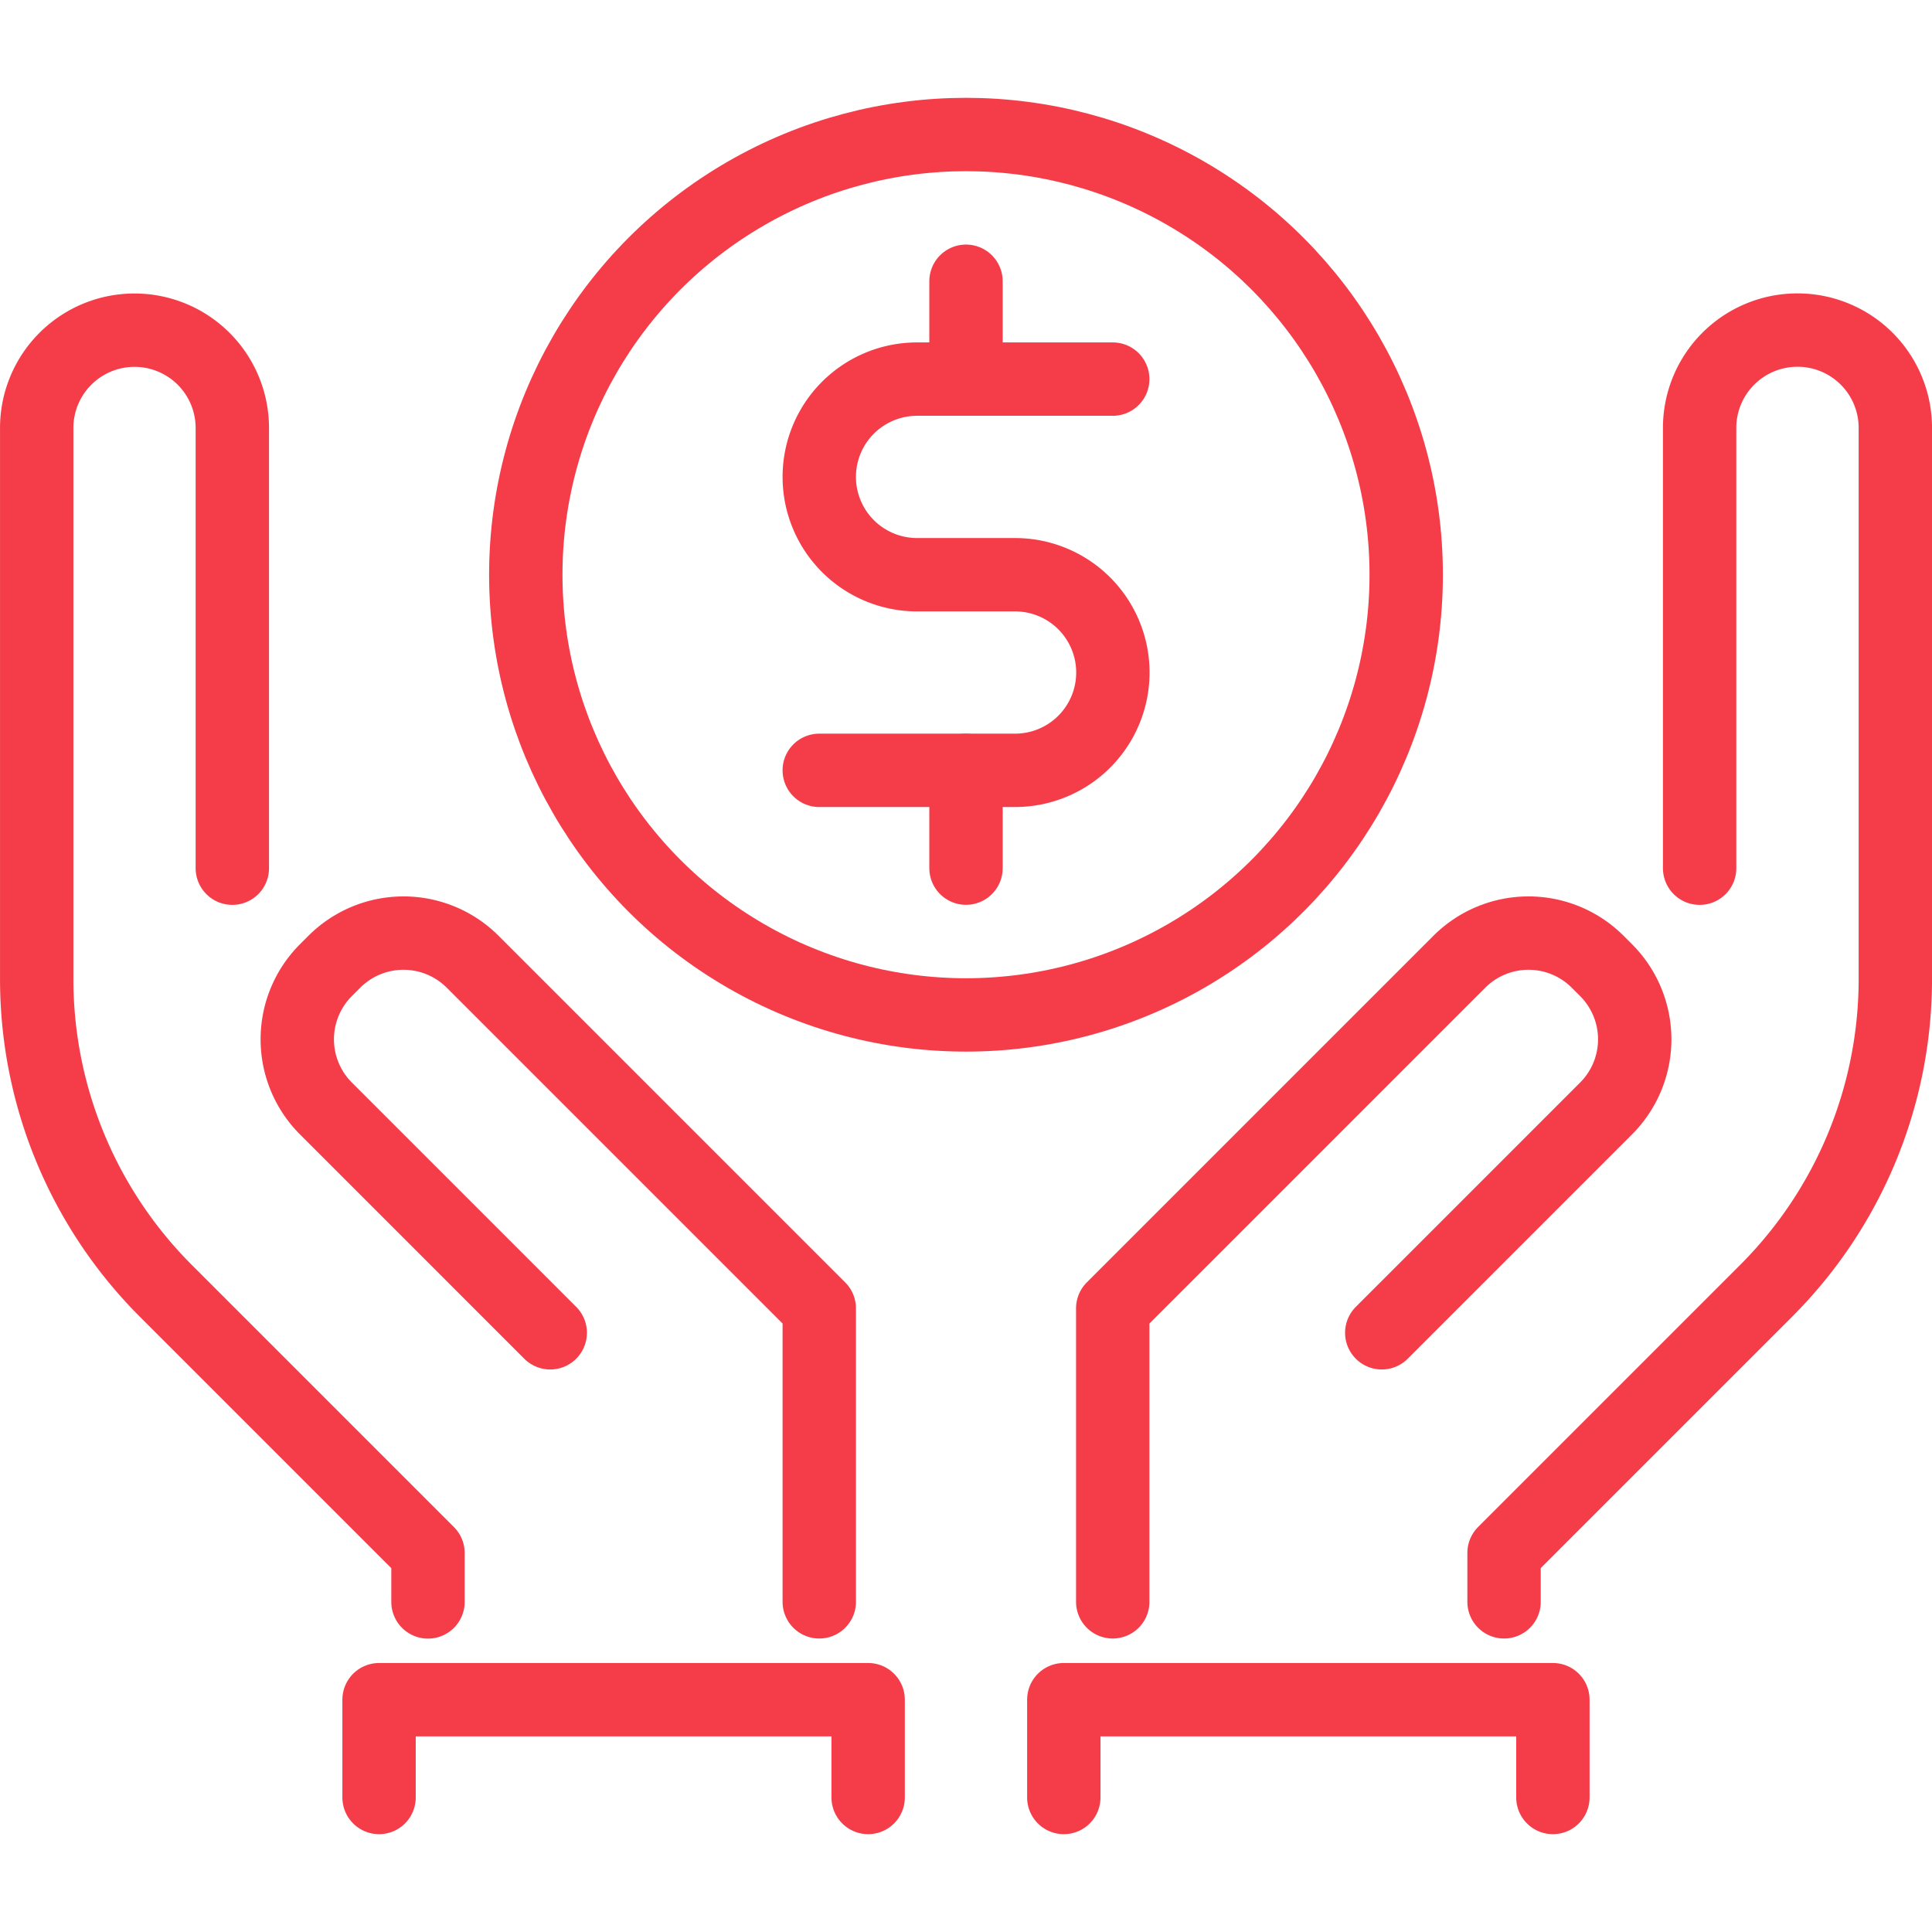
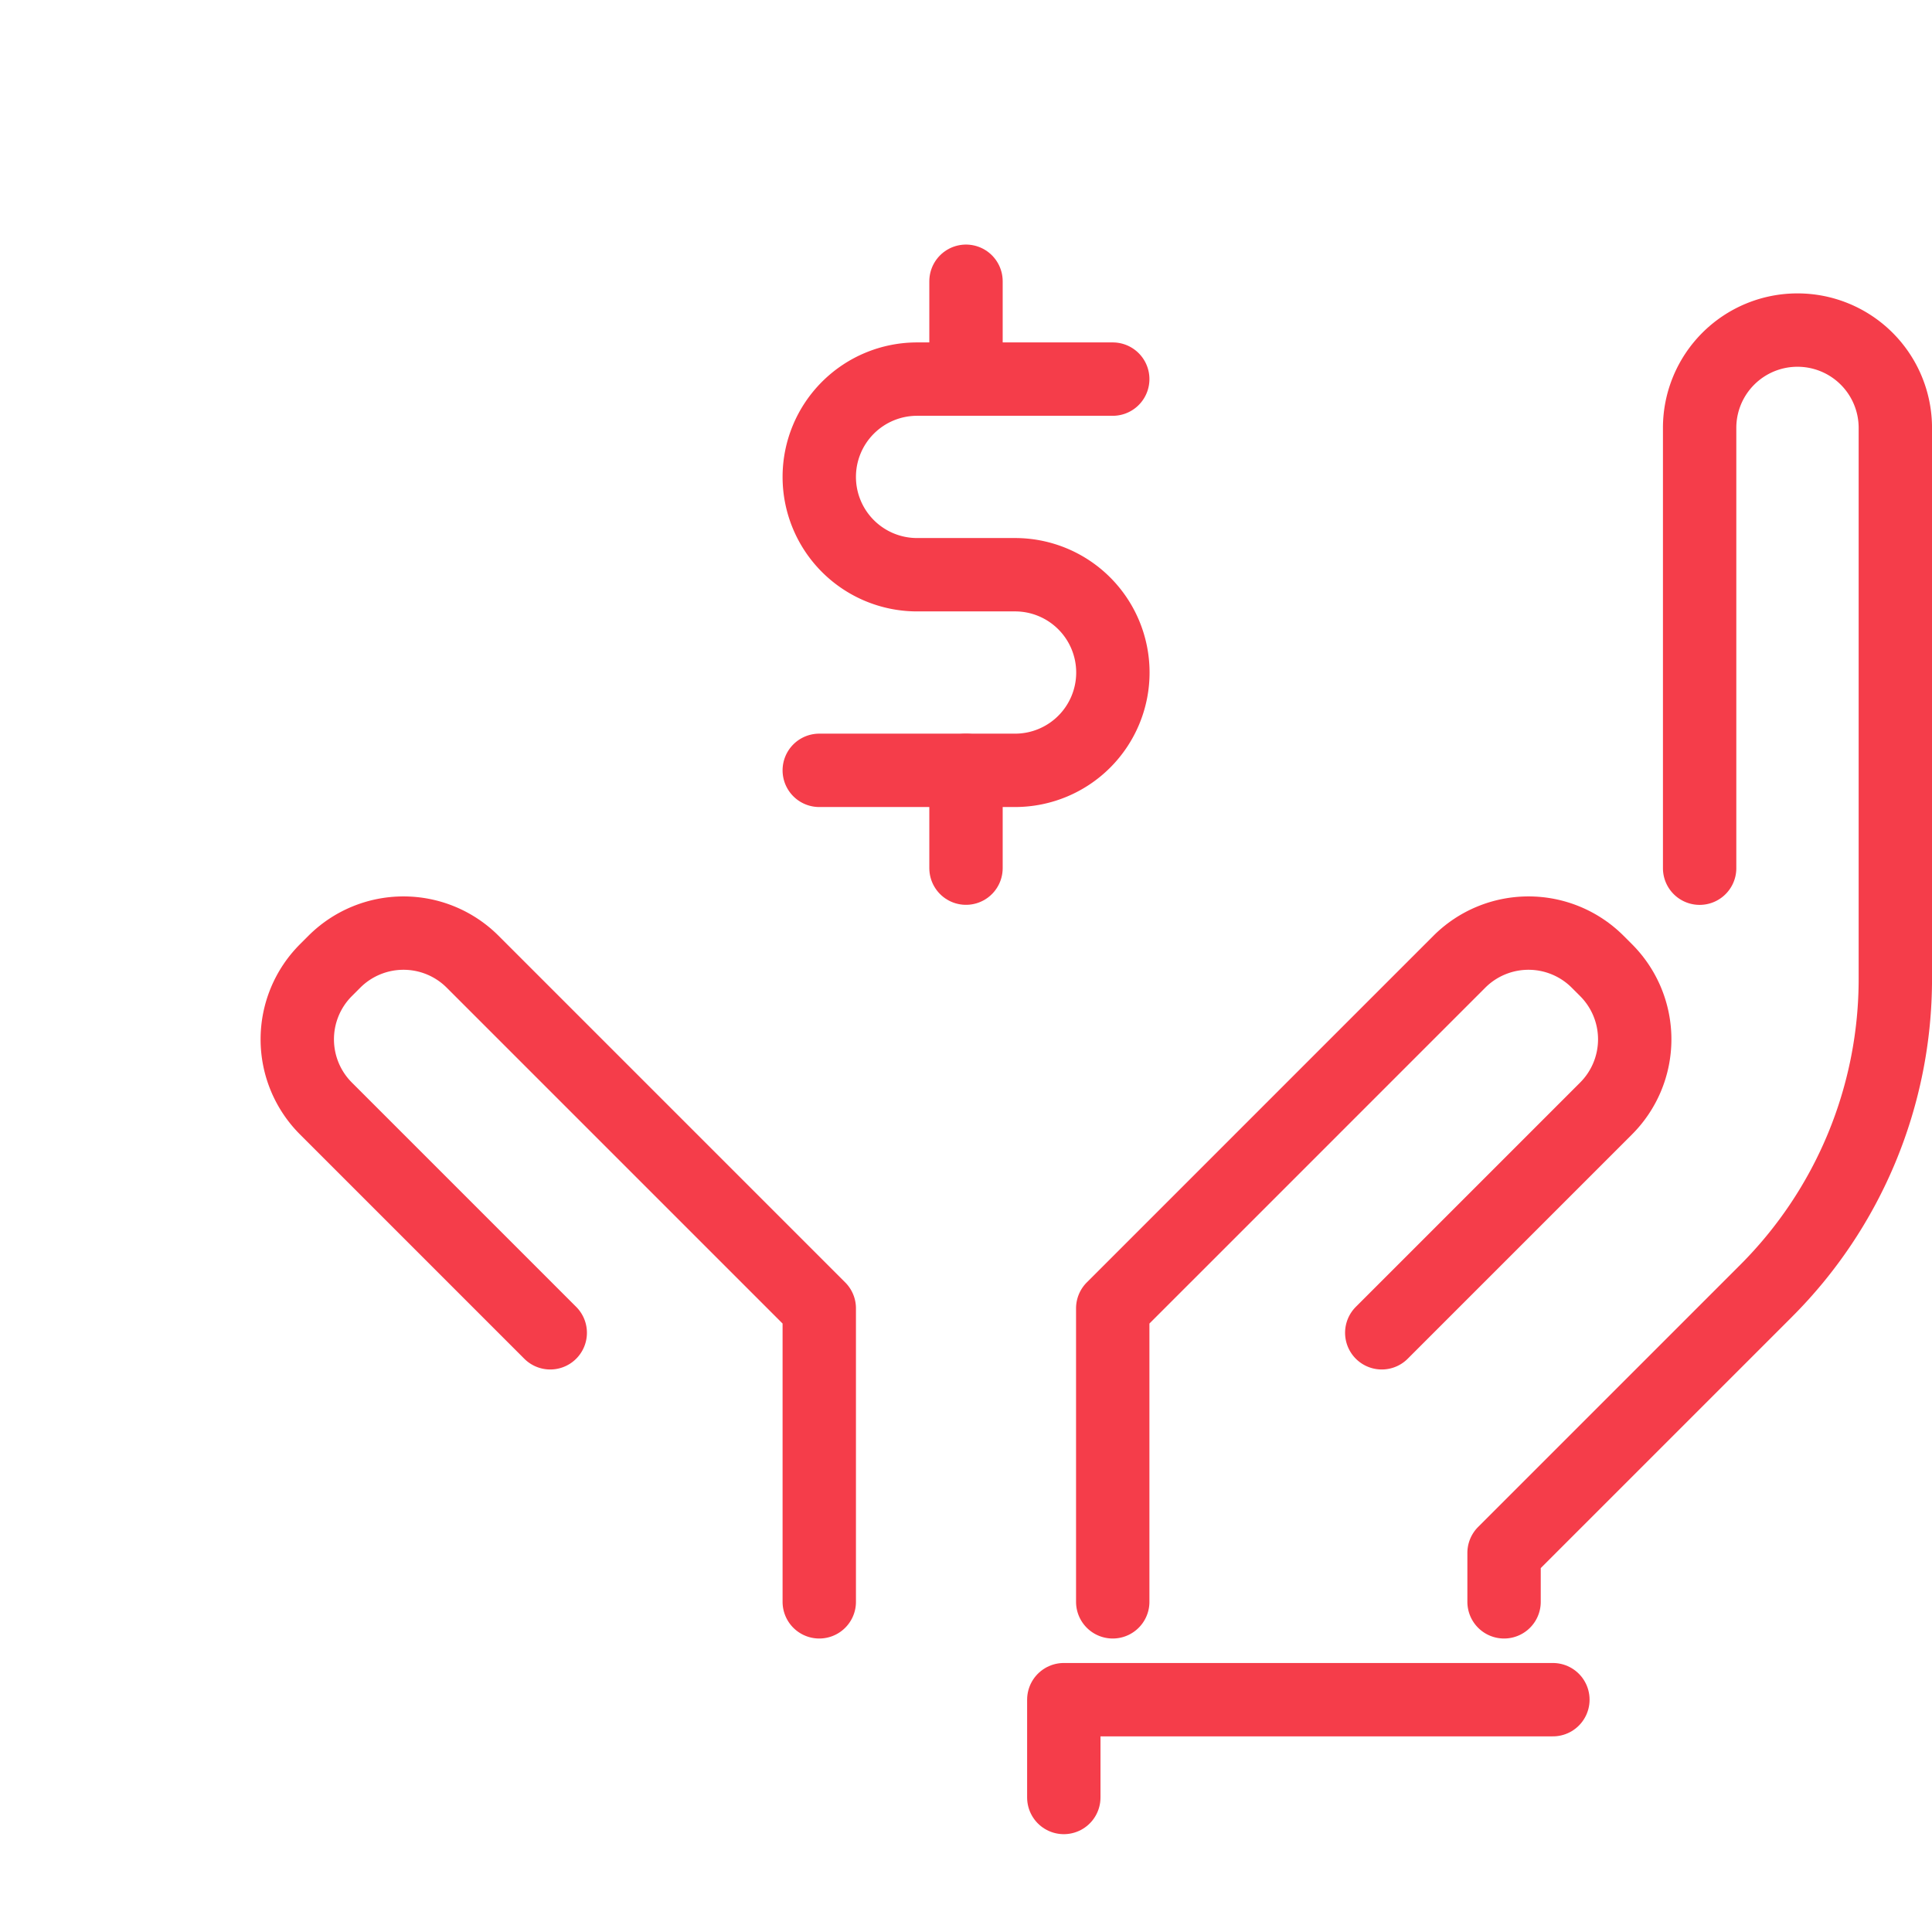
<svg xmlns="http://www.w3.org/2000/svg" width="40" height="40" viewBox="0 0 40 40">
  <defs>
    <clipPath id="clip-path">
      <rect id="Rectangle_21100" data-name="Rectangle 21100" width="40" height="40" transform="translate(793 4017)" fill="#fff" stroke="#707070" stroke-width="1" />
    </clipPath>
  </defs>
  <g id="bespoke_liquidity_icon" transform="translate(-793 -4017)" clip-path="url(#clip-path)">
    <g id="bespoke_liquidity_icon-2" data-name="bespoke_liquidity_icon" transform="translate(758.316 3775.734)">
      <path id="Path_7409" data-name="Path 7409" d="M51.646,274.43v-6.076l-7.176-7.176a2.025,2.025,0,0,0-2.864,0l-.174.174a2.025,2.025,0,0,0,0,2.864l4.644,4.644" fill="none" stroke="#f53d4a" stroke-linecap="round" stroke-linejoin="round" stroke-width="1.519" />
-       <path id="Path_7410" data-name="Path 7410" d="M39.494,259.241h0v-9.114a2.025,2.025,0,0,0-2.025-2.025h0a2.025,2.025,0,0,0-2.025,2.025v11.409a9.129,9.129,0,0,0,2.674,6.456l5.427,5.427v1.013" fill="none" stroke="#f53d4a" stroke-linecap="round" stroke-linejoin="round" stroke-width="1.519" />
      <path id="Path_7411" data-name="Path 7411" d="M57.722,274.43v-6.076l7.176-7.176a2.025,2.025,0,0,1,2.864,0l.174.174a2.025,2.025,0,0,1,0,2.864l-4.644,4.644" fill="none" stroke="#f53d4a" stroke-linecap="round" stroke-linejoin="round" stroke-width="1.519" />
      <path id="Path_7412" data-name="Path 7412" d="M69.873,259.241h0v-9.114A2.025,2.025,0,0,1,71.9,248.1h0a2.025,2.025,0,0,1,2.025,2.025v11.409a9.129,9.129,0,0,1-2.674,6.456l-5.427,5.427v1.013" fill="none" stroke="#f53d4a" stroke-linecap="round" stroke-linejoin="round" stroke-width="1.519" />
-       <circle id="Ellipse_314" data-name="Ellipse 314" cx="9.114" cy="9.114" r="9.114" transform="translate(45.57 244.051)" stroke-width="1.519" stroke="#f53d4a" stroke-linecap="round" stroke-linejoin="round" fill="none" />
      <path id="Path_7413" data-name="Path 7413" d="M51.646,257.215H55.7a2.025,2.025,0,0,0,2.025-2.025h0a2.025,2.025,0,0,0-2.025-2.025H53.671a2.025,2.025,0,0,1-2.025-2.025h0a2.025,2.025,0,0,1,2.025-2.025h4.051" fill="none" stroke="#f53d4a" stroke-linecap="round" stroke-linejoin="round" stroke-width="1.519" />
      <line id="Line_140" data-name="Line 140" y2="2.025" transform="translate(54.684 247.089)" fill="none" stroke="#f53d4a" stroke-linecap="round" stroke-linejoin="round" stroke-width="1.519" />
      <line id="Line_141" data-name="Line 141" y2="2.025" transform="translate(54.684 257.215)" fill="none" stroke="#f53d4a" stroke-linecap="round" stroke-linejoin="round" stroke-width="1.519" />
-       <path id="Path_7414" data-name="Path 7414" d="M42.532,278.481v-2.025H52.658v2.025" fill="none" stroke="#f53d4a" stroke-linecap="round" stroke-linejoin="round" stroke-width="1.519" />
-       <path id="Path_7415" data-name="Path 7415" d="M56.709,278.481v-2.025H66.835v2.025" fill="none" stroke="#f53d4a" stroke-linecap="round" stroke-linejoin="round" stroke-width="1.519" />
+       <path id="Path_7415" data-name="Path 7415" d="M56.709,278.481v-2.025H66.835" fill="none" stroke="#f53d4a" stroke-linecap="round" stroke-linejoin="round" stroke-width="1.519" />
    </g>
  </g>
</svg>